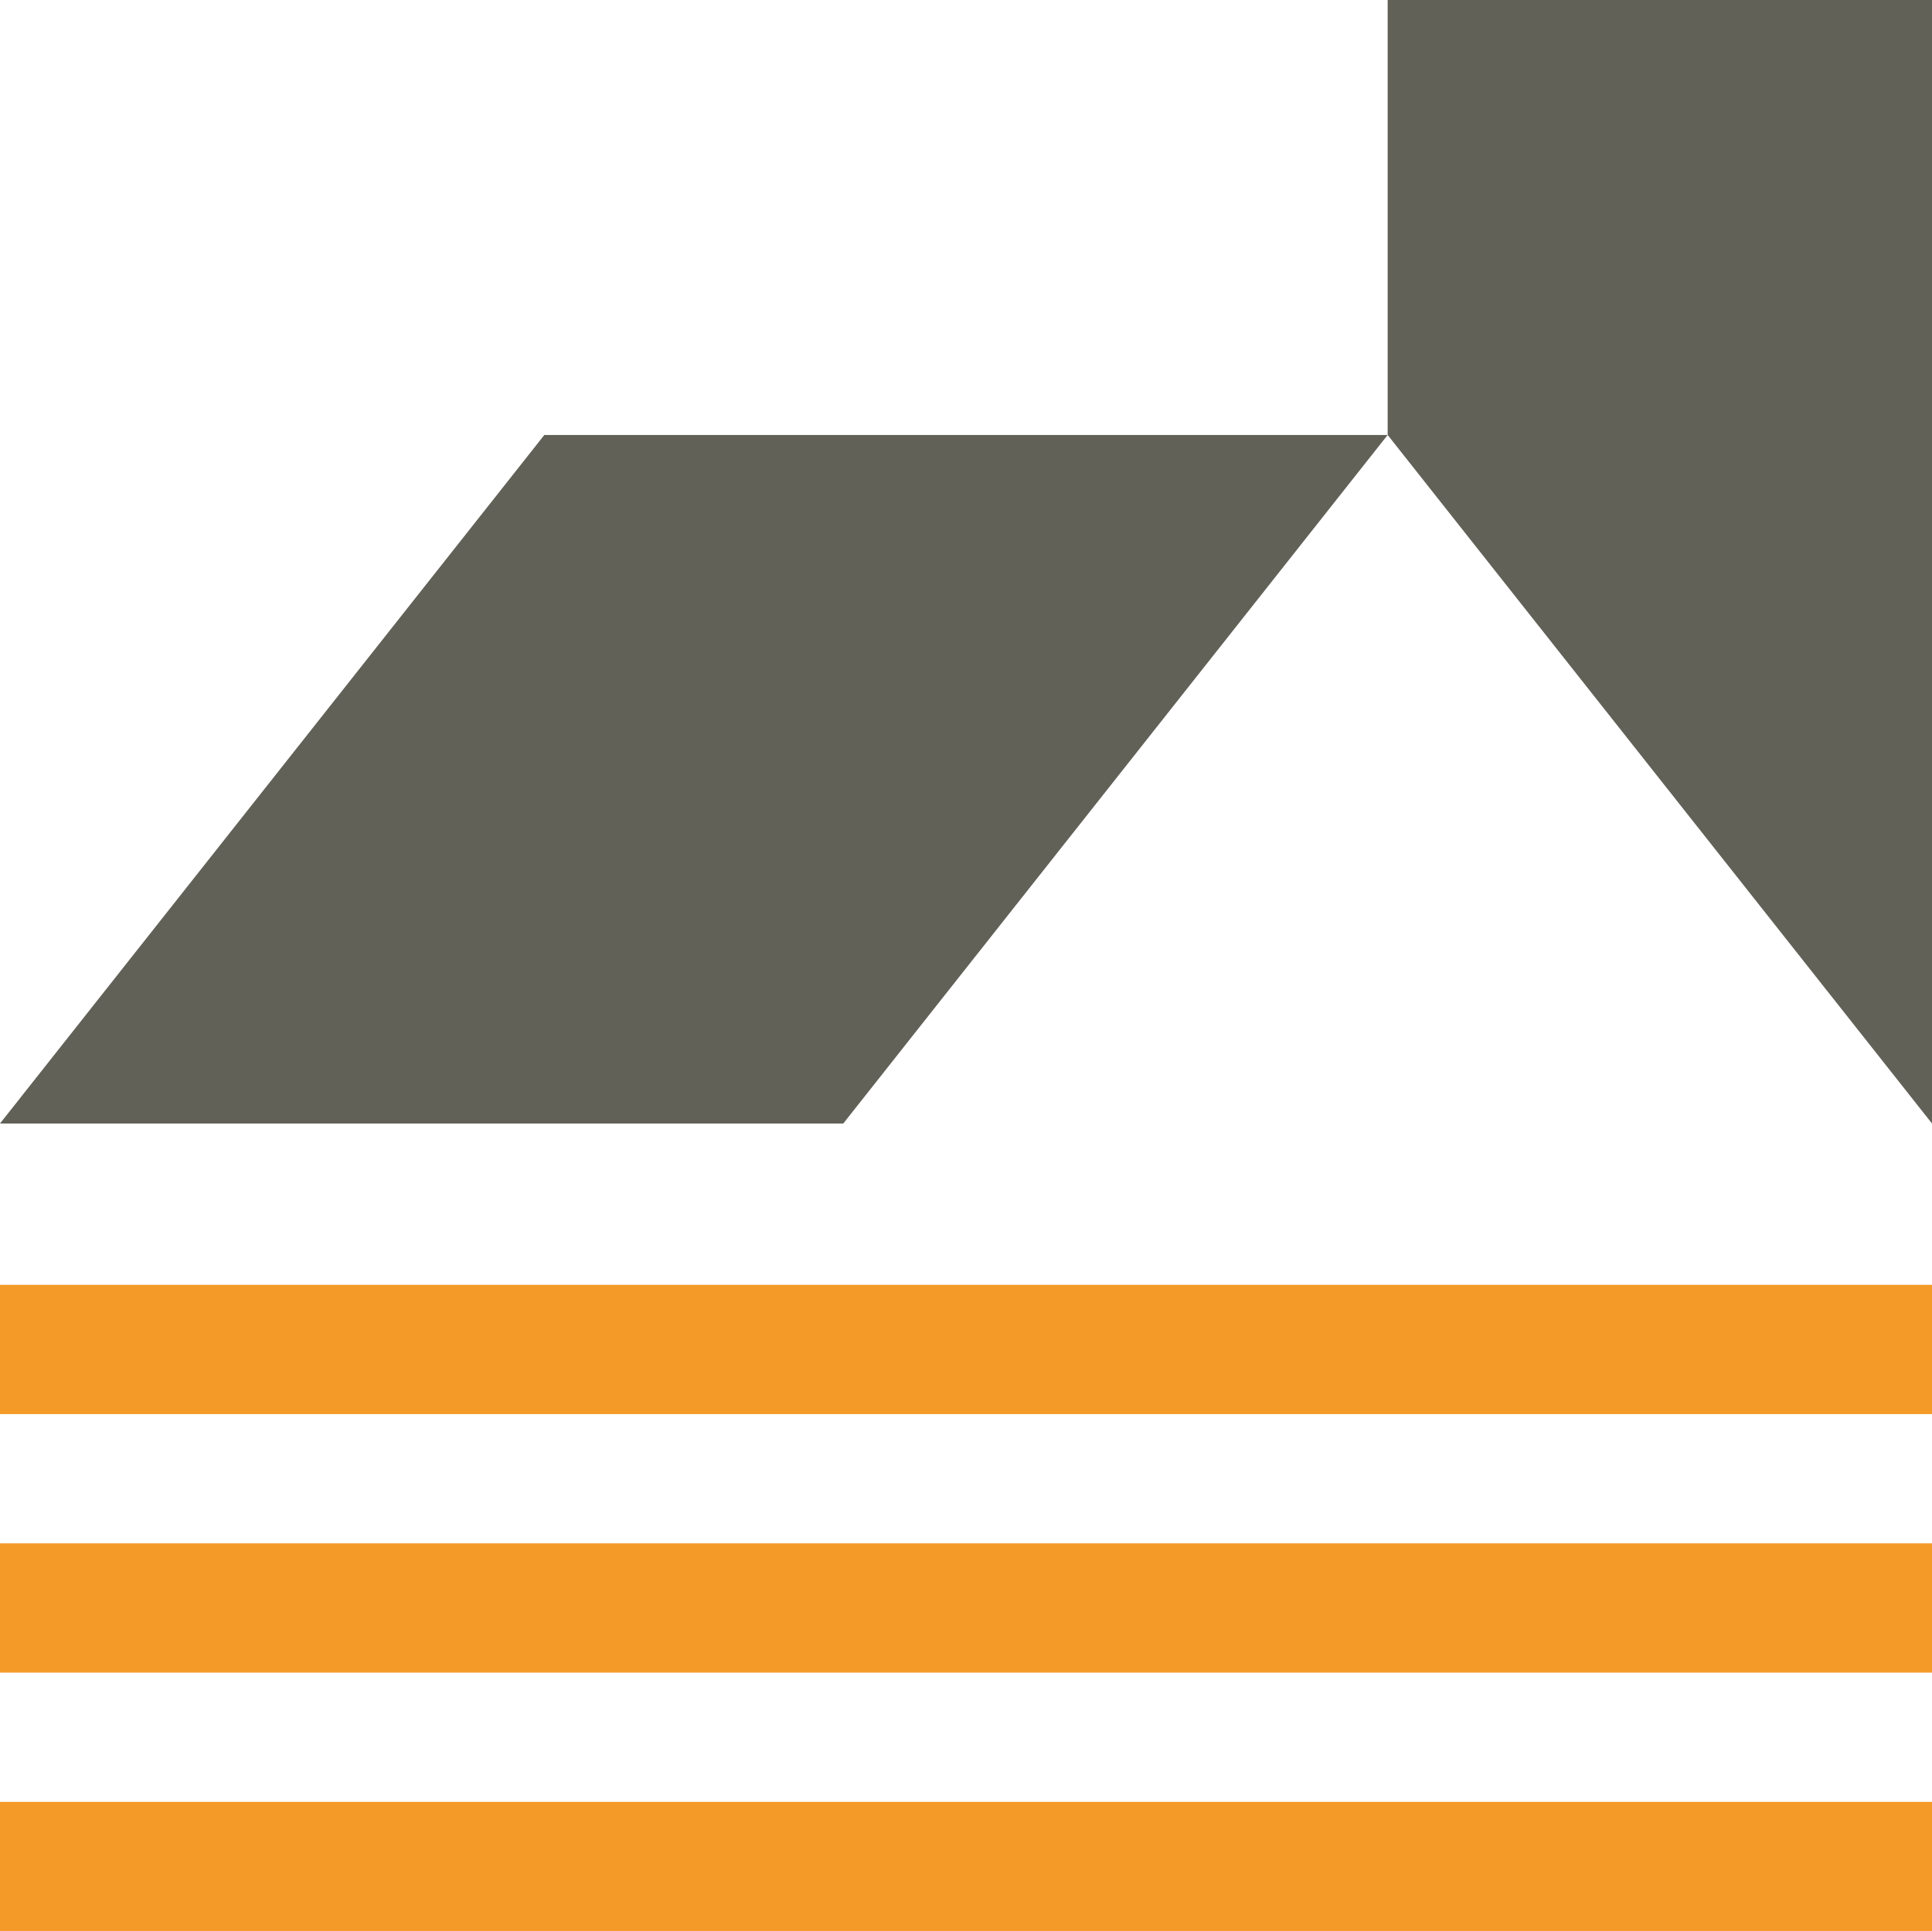
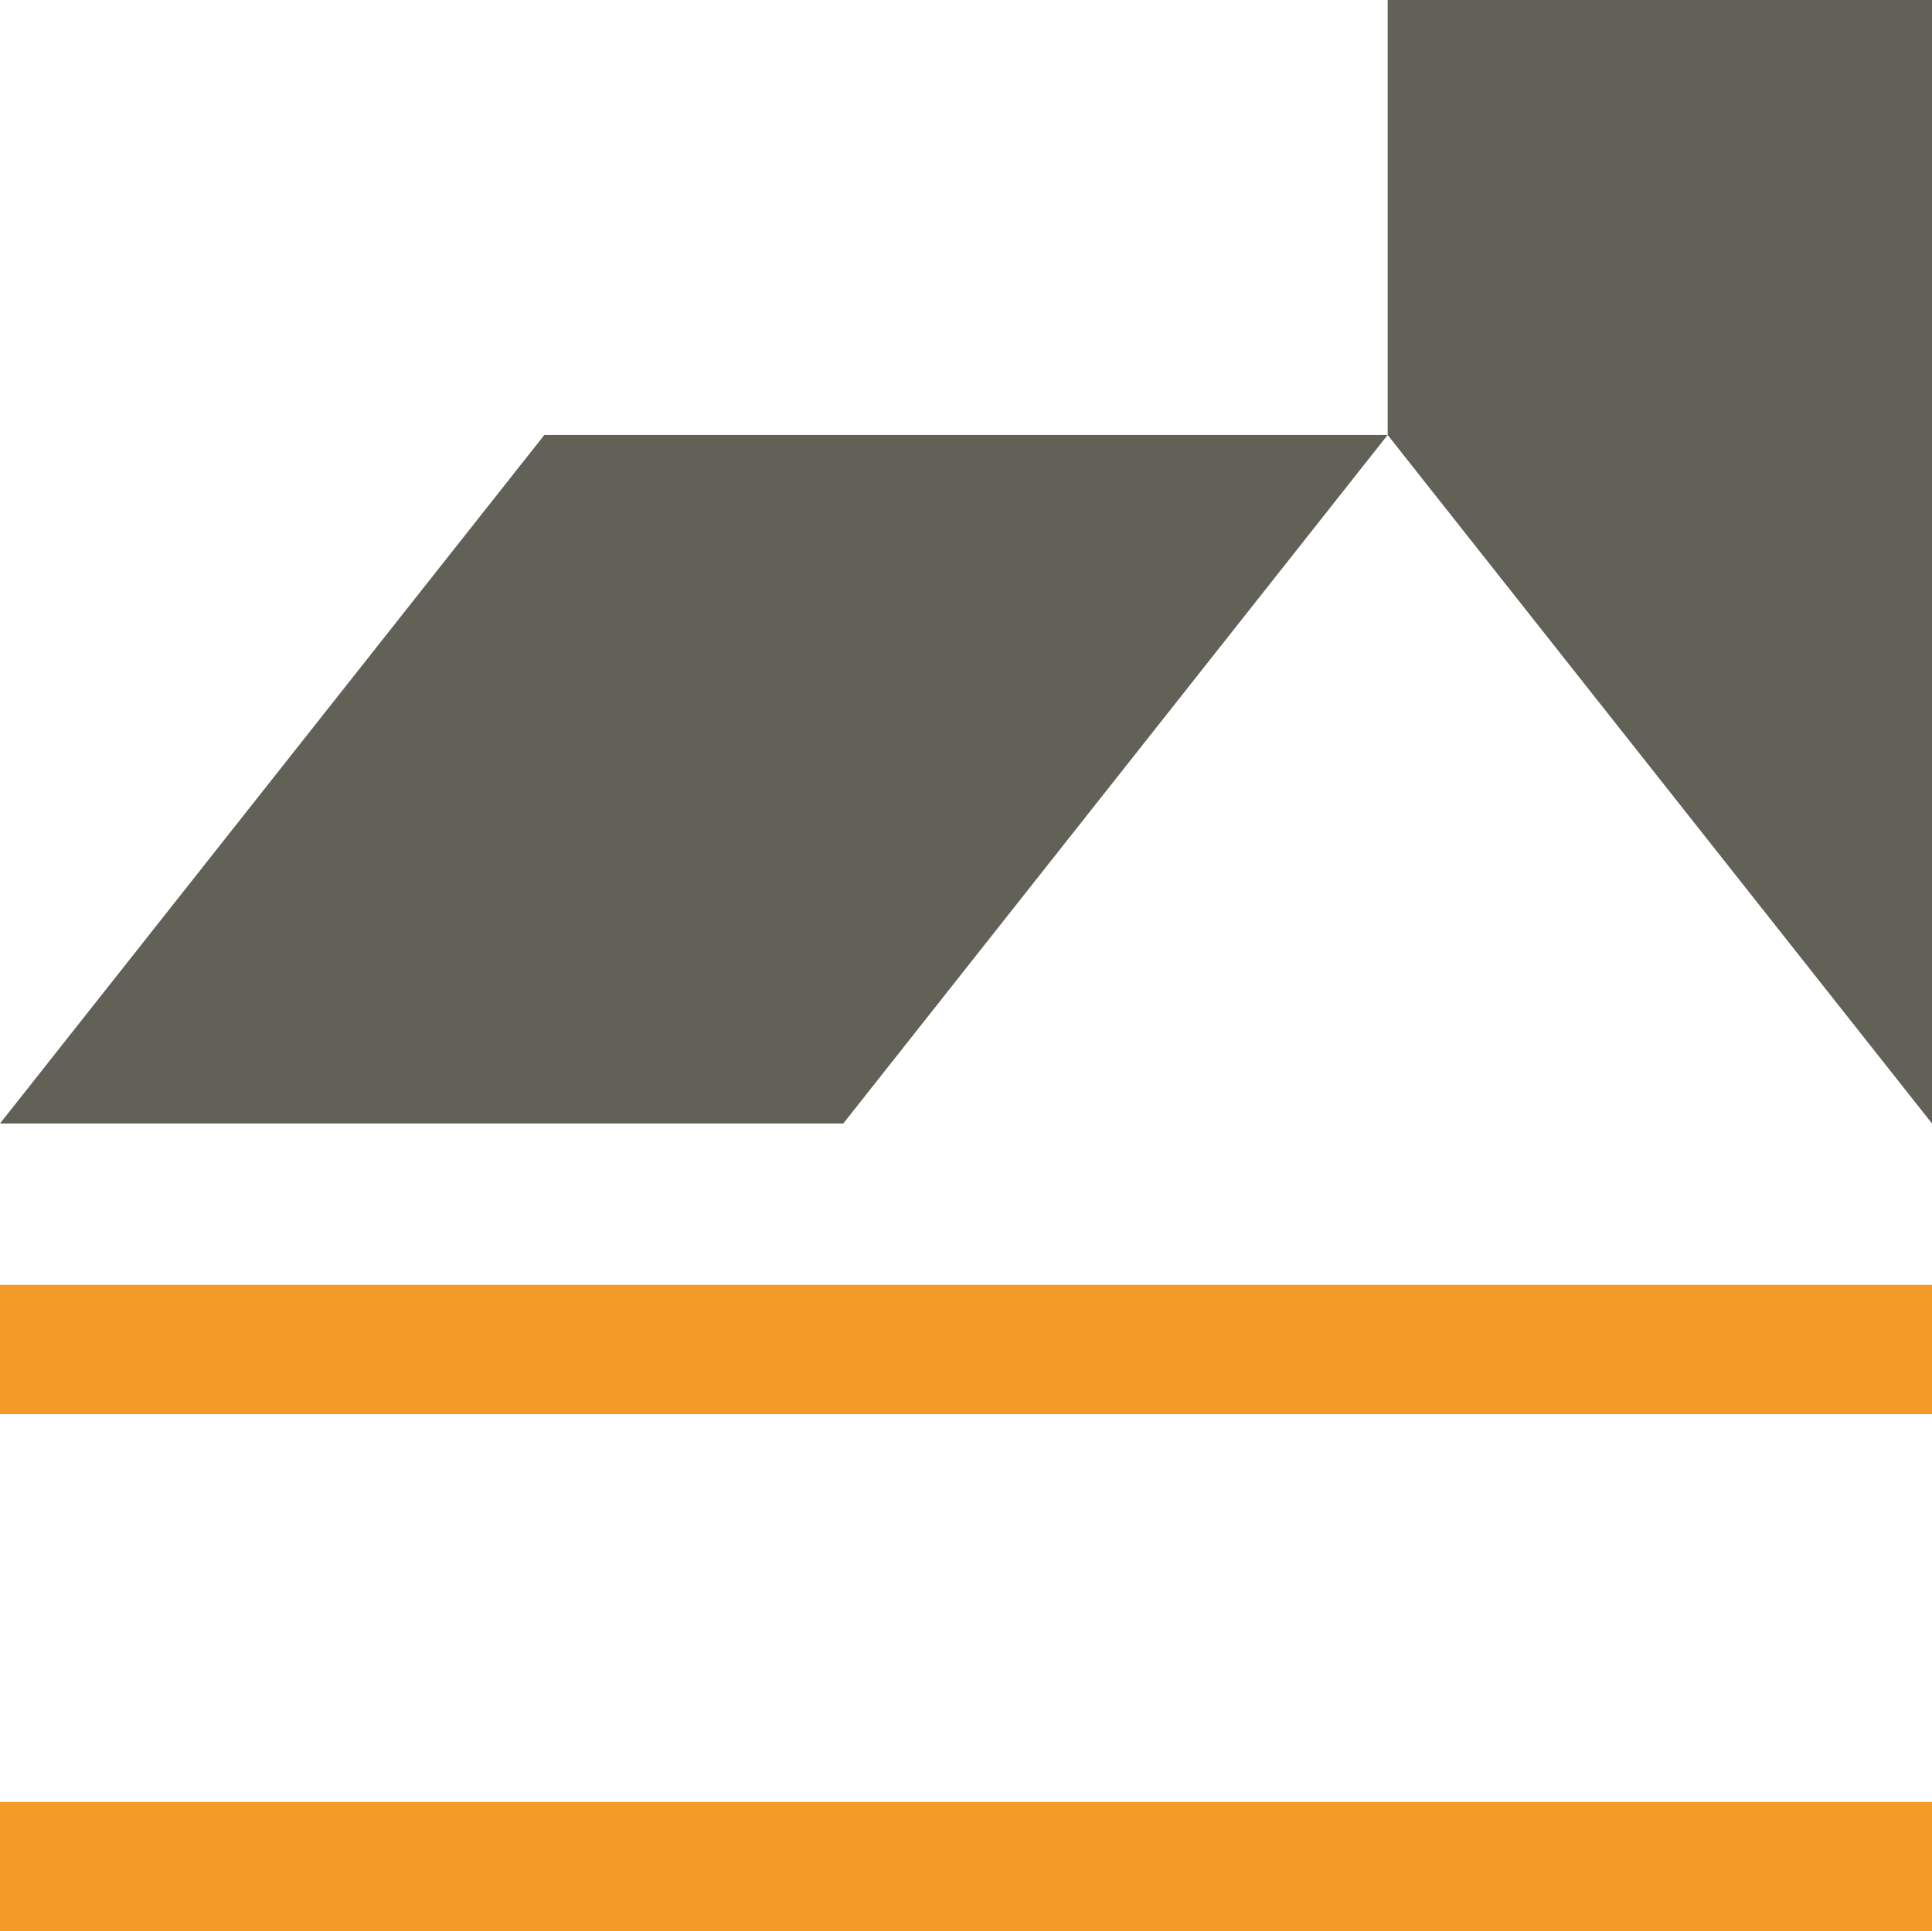
<svg xmlns="http://www.w3.org/2000/svg" data-bbox="0 0 384.03 383.9" viewBox="0 0 384.03 383.9" data-type="color">
  <g>
    <path fill="#616158" d="M275.83 86.47H108.2L0 223.35h167.62L275.83 86.47z" data-color="1" />
    <path fill="#616158" d="M384.03 223.35V0h-108.2v86.47l108.2 136.88z" data-color="1" />
    <path fill="#f49a29" d="M384.03 358.2v25.7H0v-25.7h384.03z" data-color="2" />
-     <path fill="#f49a29" d="M384.03 306.81v25.7H0v-25.7h384.03z" data-color="2" />
    <path fill="#f49a29" d="M384.03 255.42v25.7H0v-25.7h384.03z" data-color="2" />
  </g>
</svg>